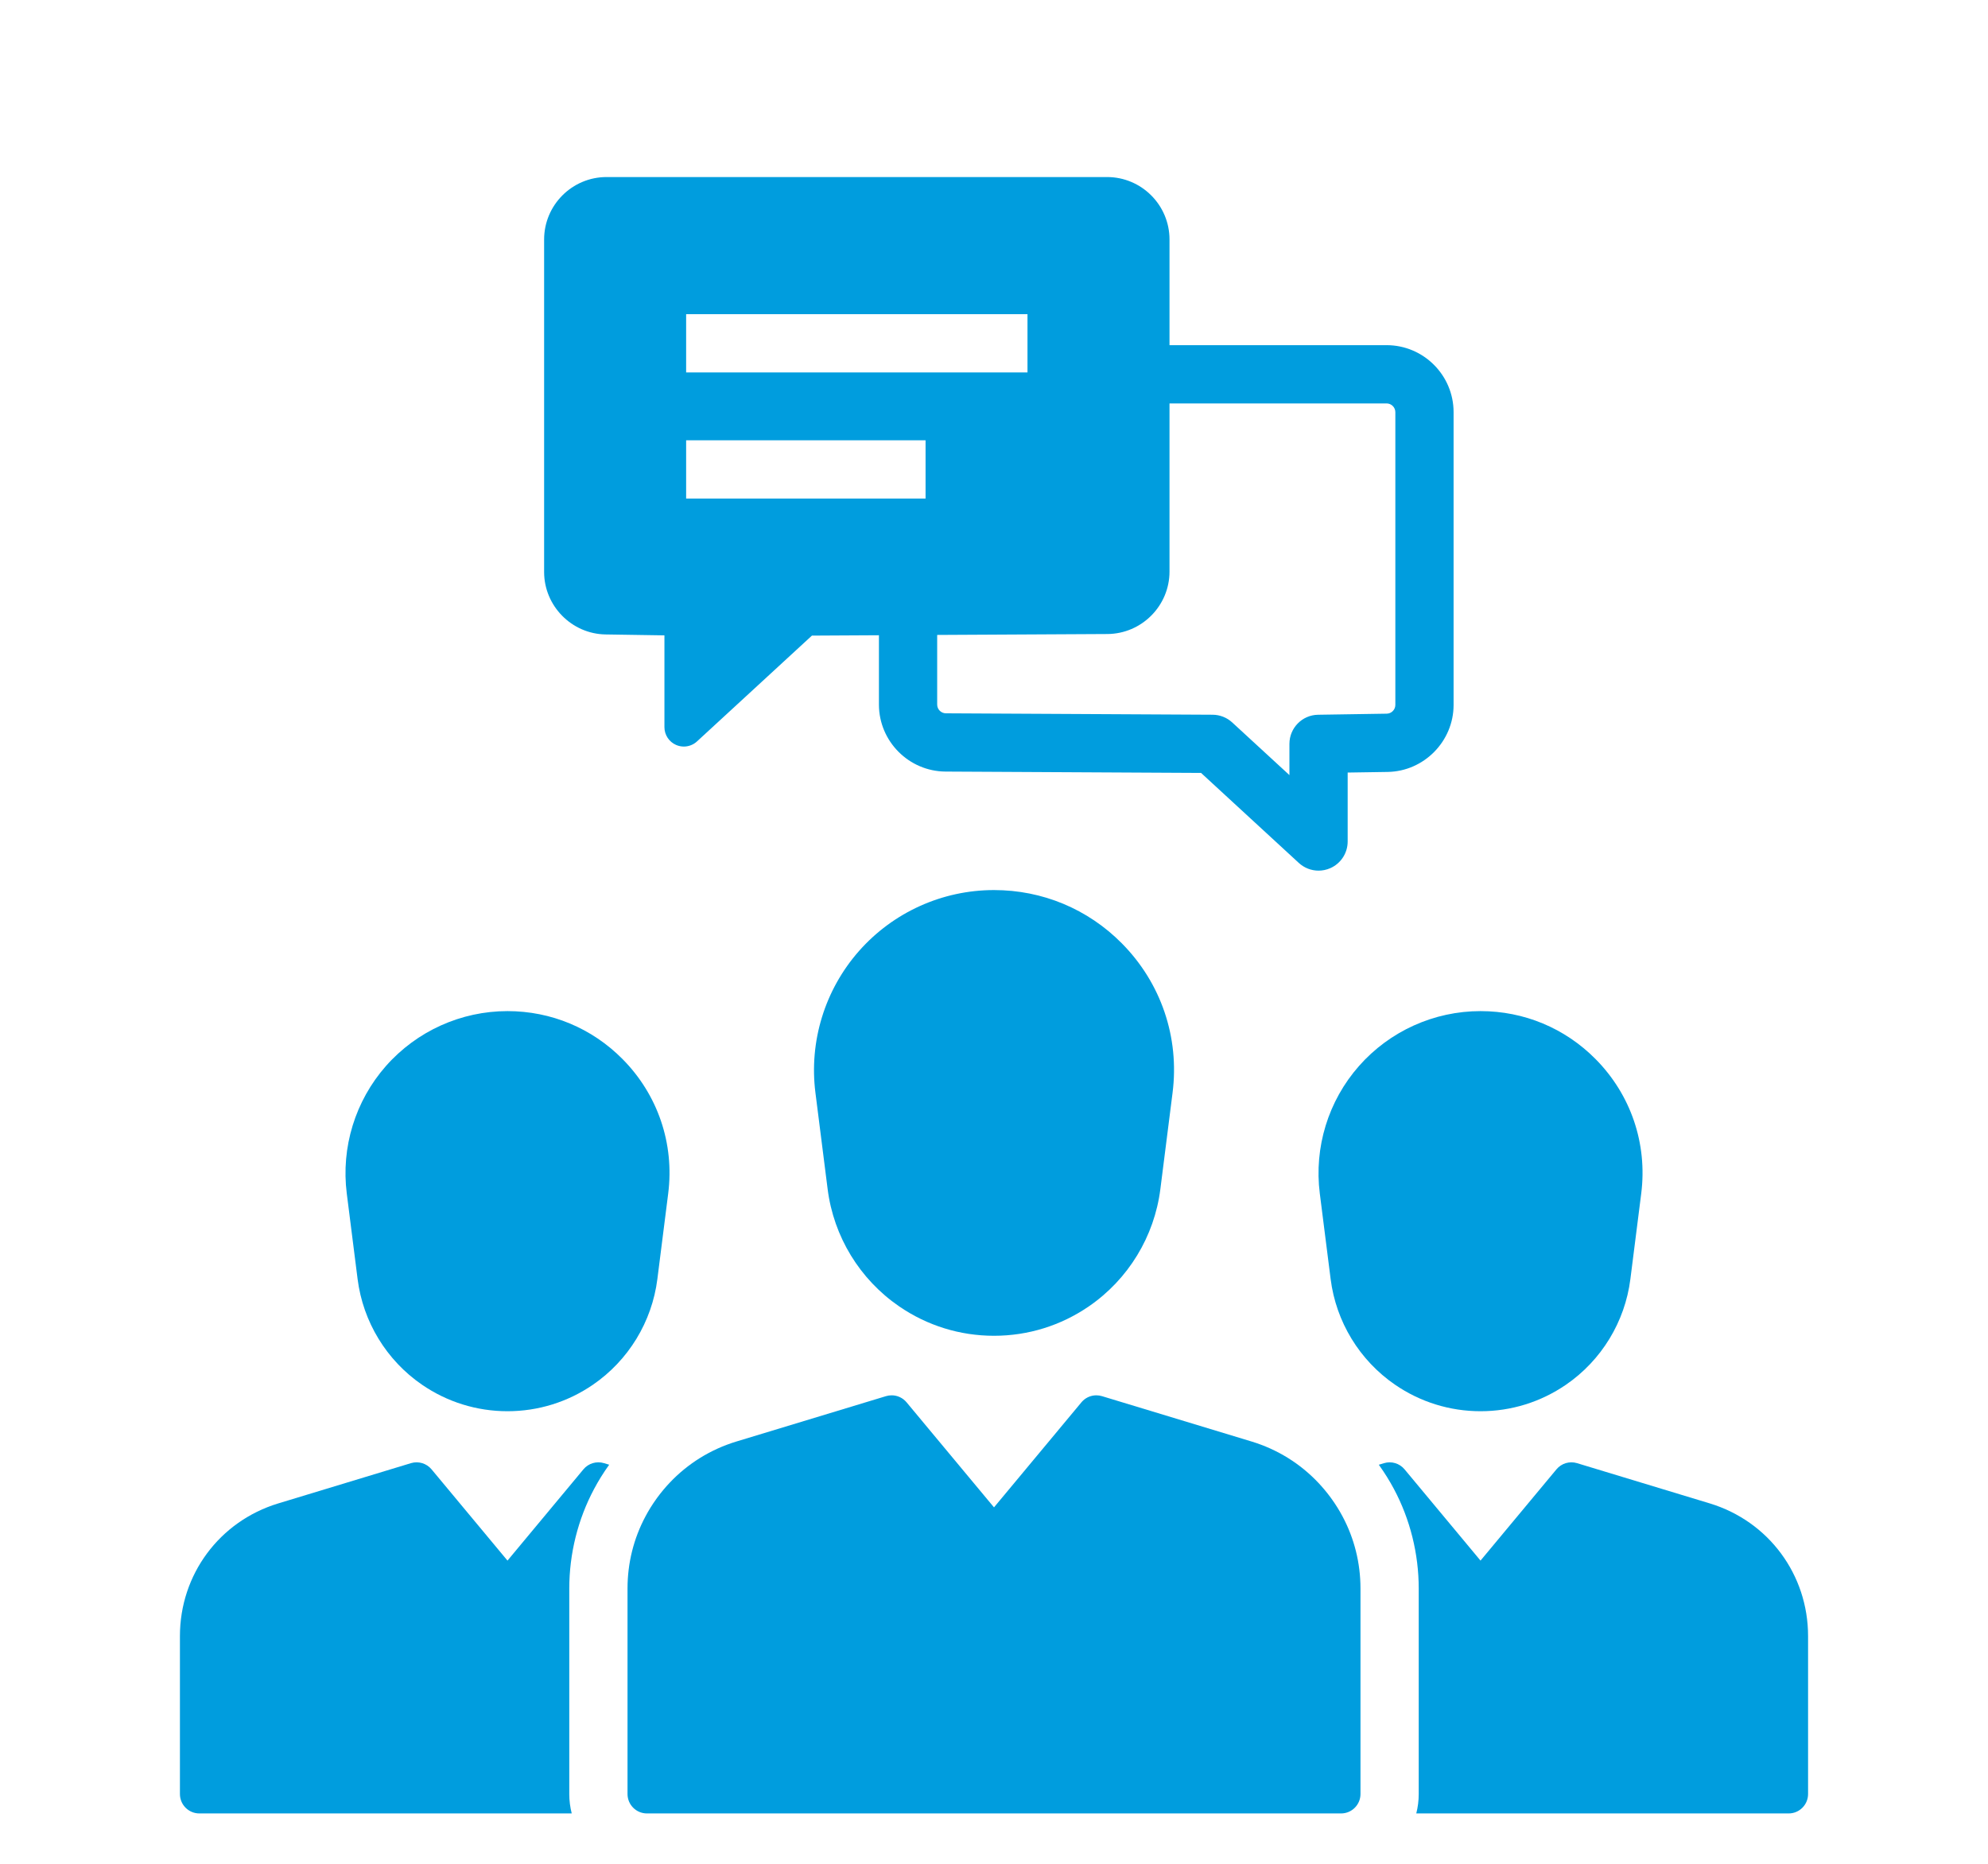
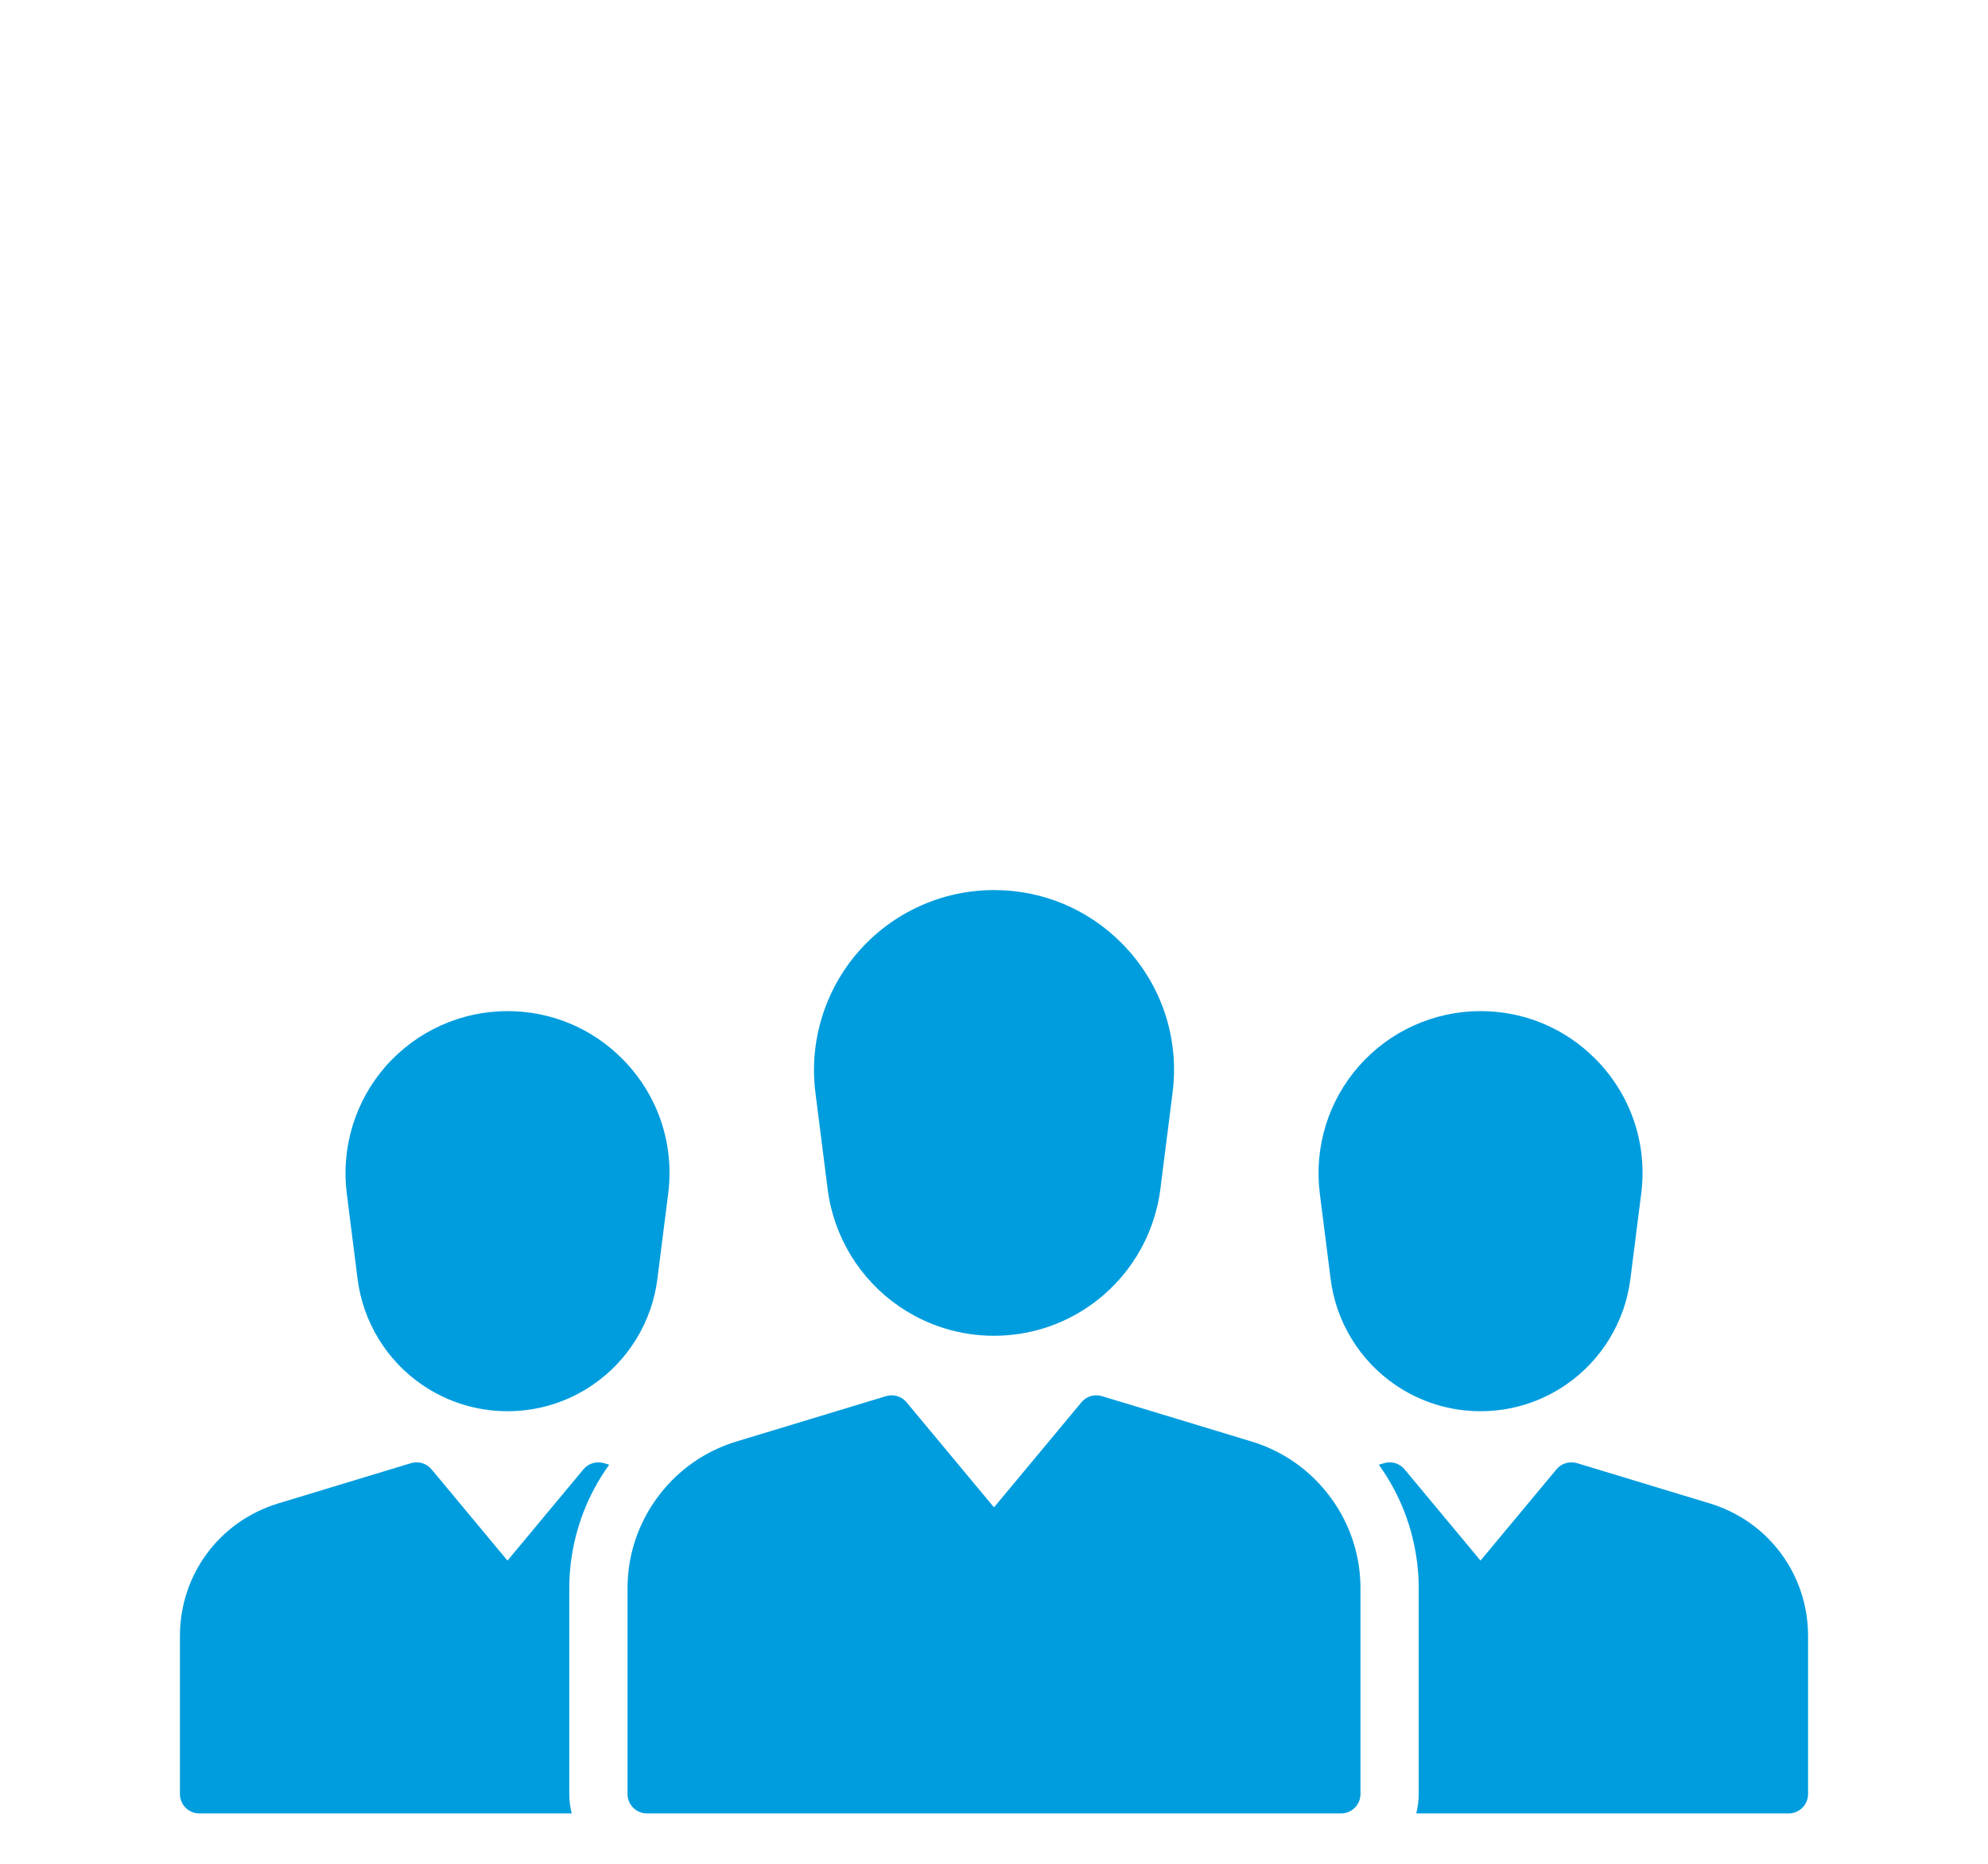
<svg xmlns="http://www.w3.org/2000/svg" width="546" height="512" viewBox="0 0 546 512" fill="none">
  <g clip-path="url(#clip0_2227_25)">
-     <path d="M380.819 94.795H321.202V65.776C321.202 56.32 313.508 48.624 304.048 48.624H166.594C157.135 48.624 149.441 56.32 149.441 65.776V157.093C149.441 166.411 157.018 174.101 166.327 174.245L182.484 174.496V199.701C182.484 201.819 183.737 203.733 185.677 204.587C186.365 204.885 187.09 205.035 187.816 205.035C189.127 205.035 190.423 204.549 191.425 203.627L222.991 174.565L241.397 174.464V193.493C241.397 203.589 249.608 211.845 259.702 211.904L329.872 212.277L356.718 236.997C358.227 238.384 360.168 239.115 362.136 239.115C363.223 239.115 364.316 238.891 365.351 238.437C368.257 237.163 370.134 234.288 370.134 231.115V212.176L381.102 212.005C391.094 211.851 399.225 203.595 399.225 193.6V113.205C399.225 103.051 390.971 94.795 380.819 94.795ZM188.445 86.283H282.198V102.283H188.445V86.283ZM254.205 136.917H188.445V120.917H254.205V136.917ZM383.229 193.6C383.229 194.907 382.168 195.989 380.856 196.005L362.013 196.299C357.646 196.363 354.138 199.925 354.138 204.293V212.875L338.424 198.411C336.958 197.061 335.044 196.309 333.049 196.293L259.787 195.904C258.47 195.899 257.393 194.816 257.393 193.493V174.379L304.139 174.128C313.545 174.075 321.202 166.384 321.202 156.976V110.795H380.819C382.147 110.795 383.229 111.877 383.229 113.205V193.6Z" fill="#009DDE" />
    <path d="M496.583 449.328V492.709C496.583 495.653 494.2 498.043 491.251 498.043H388.977C389.415 496.336 389.649 494.549 389.649 492.709V436.272C389.649 426.725 387.287 417.259 382.824 408.901C381.64 406.688 380.307 404.544 378.862 402.523C378.804 402.437 378.745 402.357 378.687 402.277L380.11 401.845C382.163 401.221 384.386 401.888 385.757 403.536L406.621 428.603L427.48 403.536C428.85 401.888 431.074 401.221 433.127 401.84L469.587 412.896C485.738 417.808 496.583 432.448 496.583 449.328Z" fill="#009DDE" />
    <path d="M167.314 402.272C167.277 402.32 167.239 402.373 167.202 402.427C165.714 404.496 164.36 406.683 163.166 408.928C158.708 417.275 156.351 426.731 156.351 436.272V492.709C156.351 494.549 156.586 496.336 157.023 498.043H54.749C51.801 498.043 49.417 495.653 49.417 492.709V449.328C49.417 432.448 60.263 417.808 76.414 412.901L112.874 401.84C114.921 401.221 117.145 401.888 118.521 403.536L139.38 428.603L160.238 403.536C161.609 401.888 163.832 401.221 165.885 401.84L167.314 402.272Z" fill="#009DDE" />
    <path d="M308.085 259.056C318.888 269.947 323.974 284.912 322.044 300.112L318.69 326.581C317.038 339.605 309.887 351.339 299.063 358.773C291.364 364.064 282.353 366.859 273 366.859C263.648 366.859 254.637 364.064 246.937 358.773C236.113 351.339 228.958 339.605 227.31 326.581L223.956 300.112C222.17 286.032 226.532 271.851 235.911 261.2C245.295 250.555 258.812 244.448 273 244.448C286.282 244.448 298.743 249.632 308.085 259.056Z" fill="#009DDE" />
    <path d="M170.956 290.843C180.676 300.64 185.256 314.112 183.518 327.792L180.543 351.296C179.055 363.024 172.609 373.595 162.862 380.293C155.925 385.056 147.804 387.579 139.379 387.579C130.955 387.579 122.834 385.056 115.897 380.293C106.15 373.595 99.704 363.024 98.216 351.296L95.241 327.792C93.636 315.12 97.56 302.352 106.001 292.768C114.447 283.189 126.609 277.691 139.379 277.691C151.334 277.691 162.547 282.363 170.956 290.843Z" fill="#009DDE" />
    <path d="M450.759 327.792L447.779 351.296C446.291 363.024 439.85 373.595 430.103 380.293C423.161 385.056 415.045 387.579 406.621 387.579C398.196 387.579 390.075 385.056 383.139 380.293C373.392 373.595 366.945 363.024 365.458 351.296L362.482 327.792C360.877 315.12 364.796 302.352 373.242 292.768C381.683 283.189 393.851 277.691 406.621 277.691C418.575 277.691 429.788 282.363 438.197 290.843C447.917 300.64 452.492 314.112 450.759 327.792Z" fill="#009DDE" />
    <path d="M373.653 436.272V492.709C373.653 495.653 371.264 498.043 368.321 498.043H177.68C174.736 498.043 172.348 495.653 172.348 492.709V436.272C172.348 429.269 174.038 422.523 177.285 416.448C178.144 414.832 179.114 413.264 180.196 411.755C180.346 411.547 180.495 411.339 180.644 411.136C181.647 409.781 182.724 408.501 183.86 407.291C188.888 401.952 195.169 398.048 202.282 395.888L243.338 383.44C243.85 383.285 244.373 383.211 244.89 383.211C246.447 383.211 247.956 383.893 248.985 385.131L273 413.984L297.011 385.131C297.075 385.056 297.144 384.976 297.208 384.907C297.277 384.832 297.346 384.763 297.421 384.693C298.418 383.733 299.746 383.211 301.106 383.211C301.623 383.211 302.145 383.285 302.657 383.44L343.719 395.888C350.832 398.048 357.119 401.957 362.141 407.296C363.277 408.507 364.349 409.787 365.351 411.136C365.5 411.339 365.655 411.547 365.799 411.755C366.881 413.264 367.852 414.832 368.716 416.448C371.963 422.523 373.653 429.275 373.653 436.272Z" fill="#009DDE" />
  </g>
  <defs>
    <clipPath id="clip0_2227_25">
      <rect width="546" height="512" fill="white" />
    </clipPath>
  </defs>
</svg>